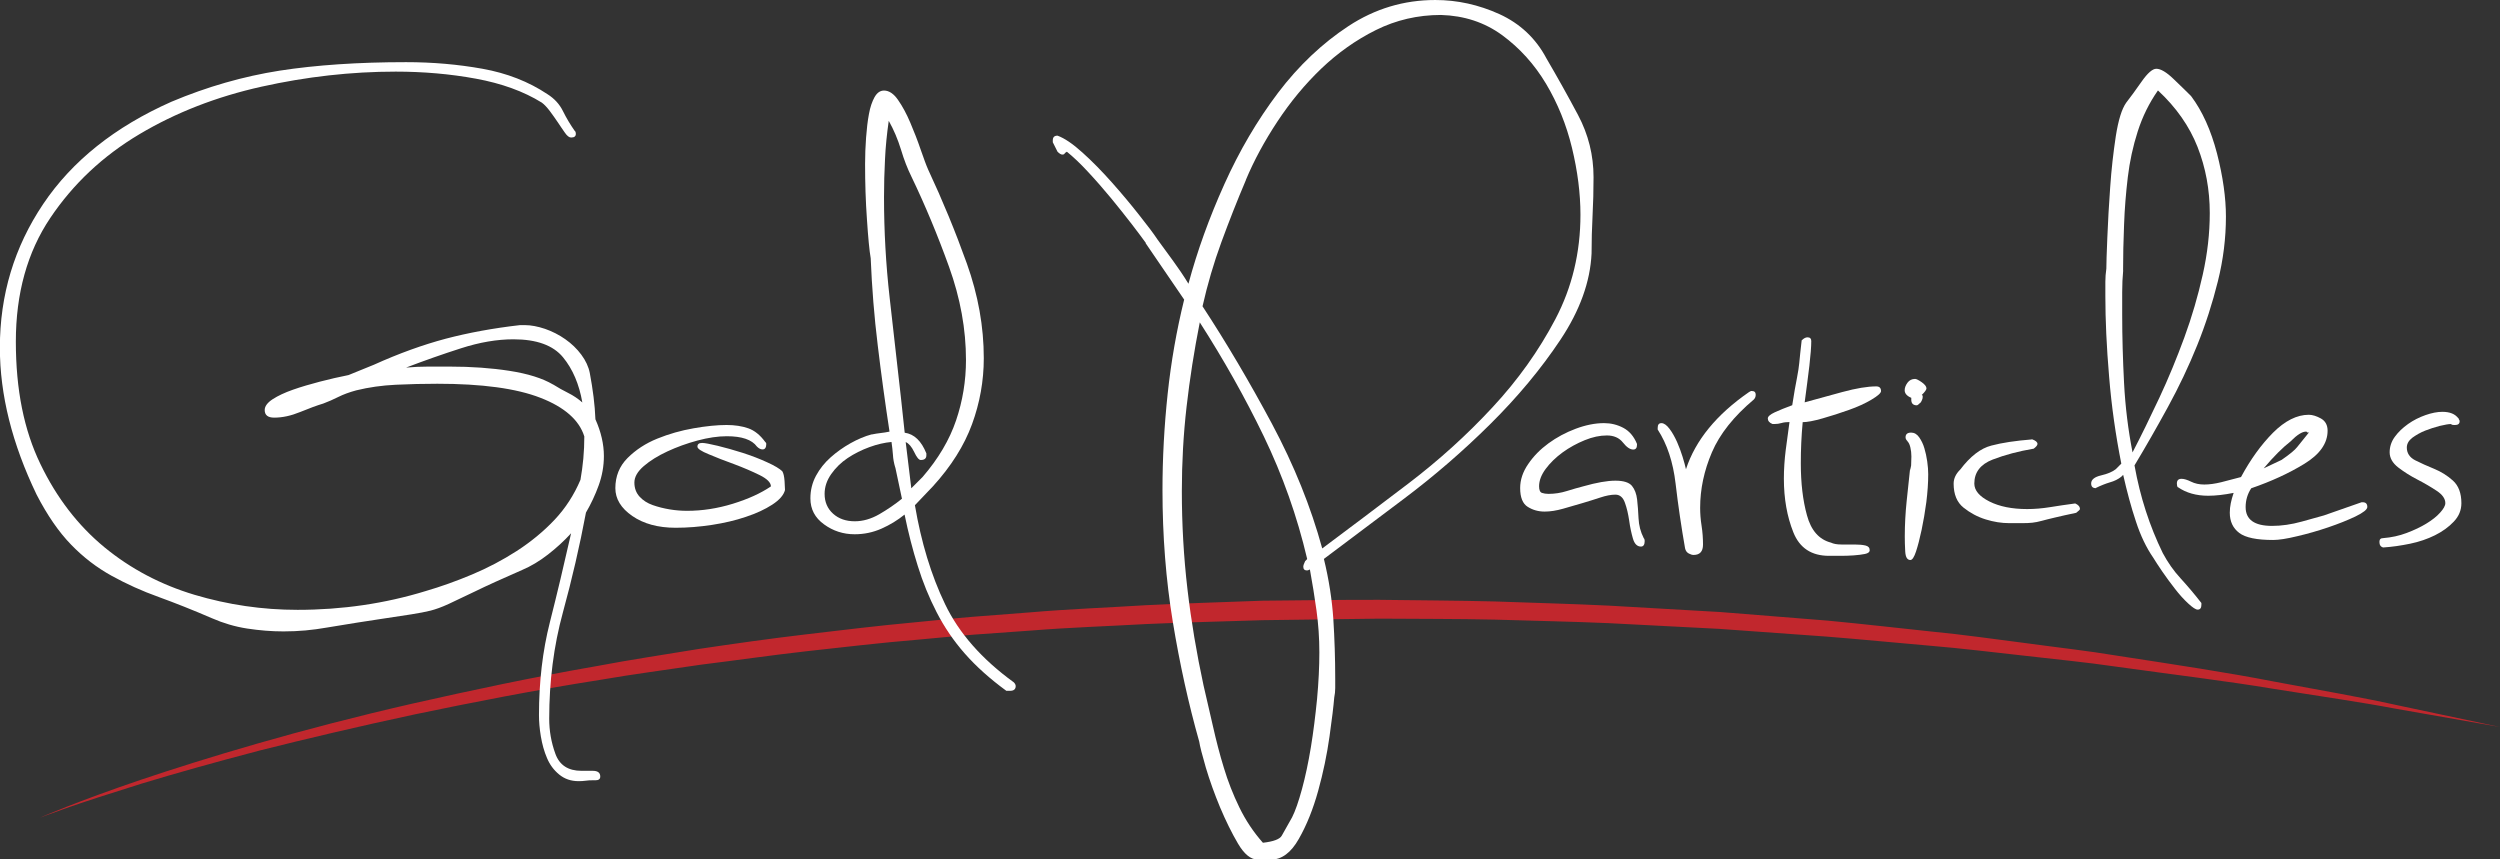
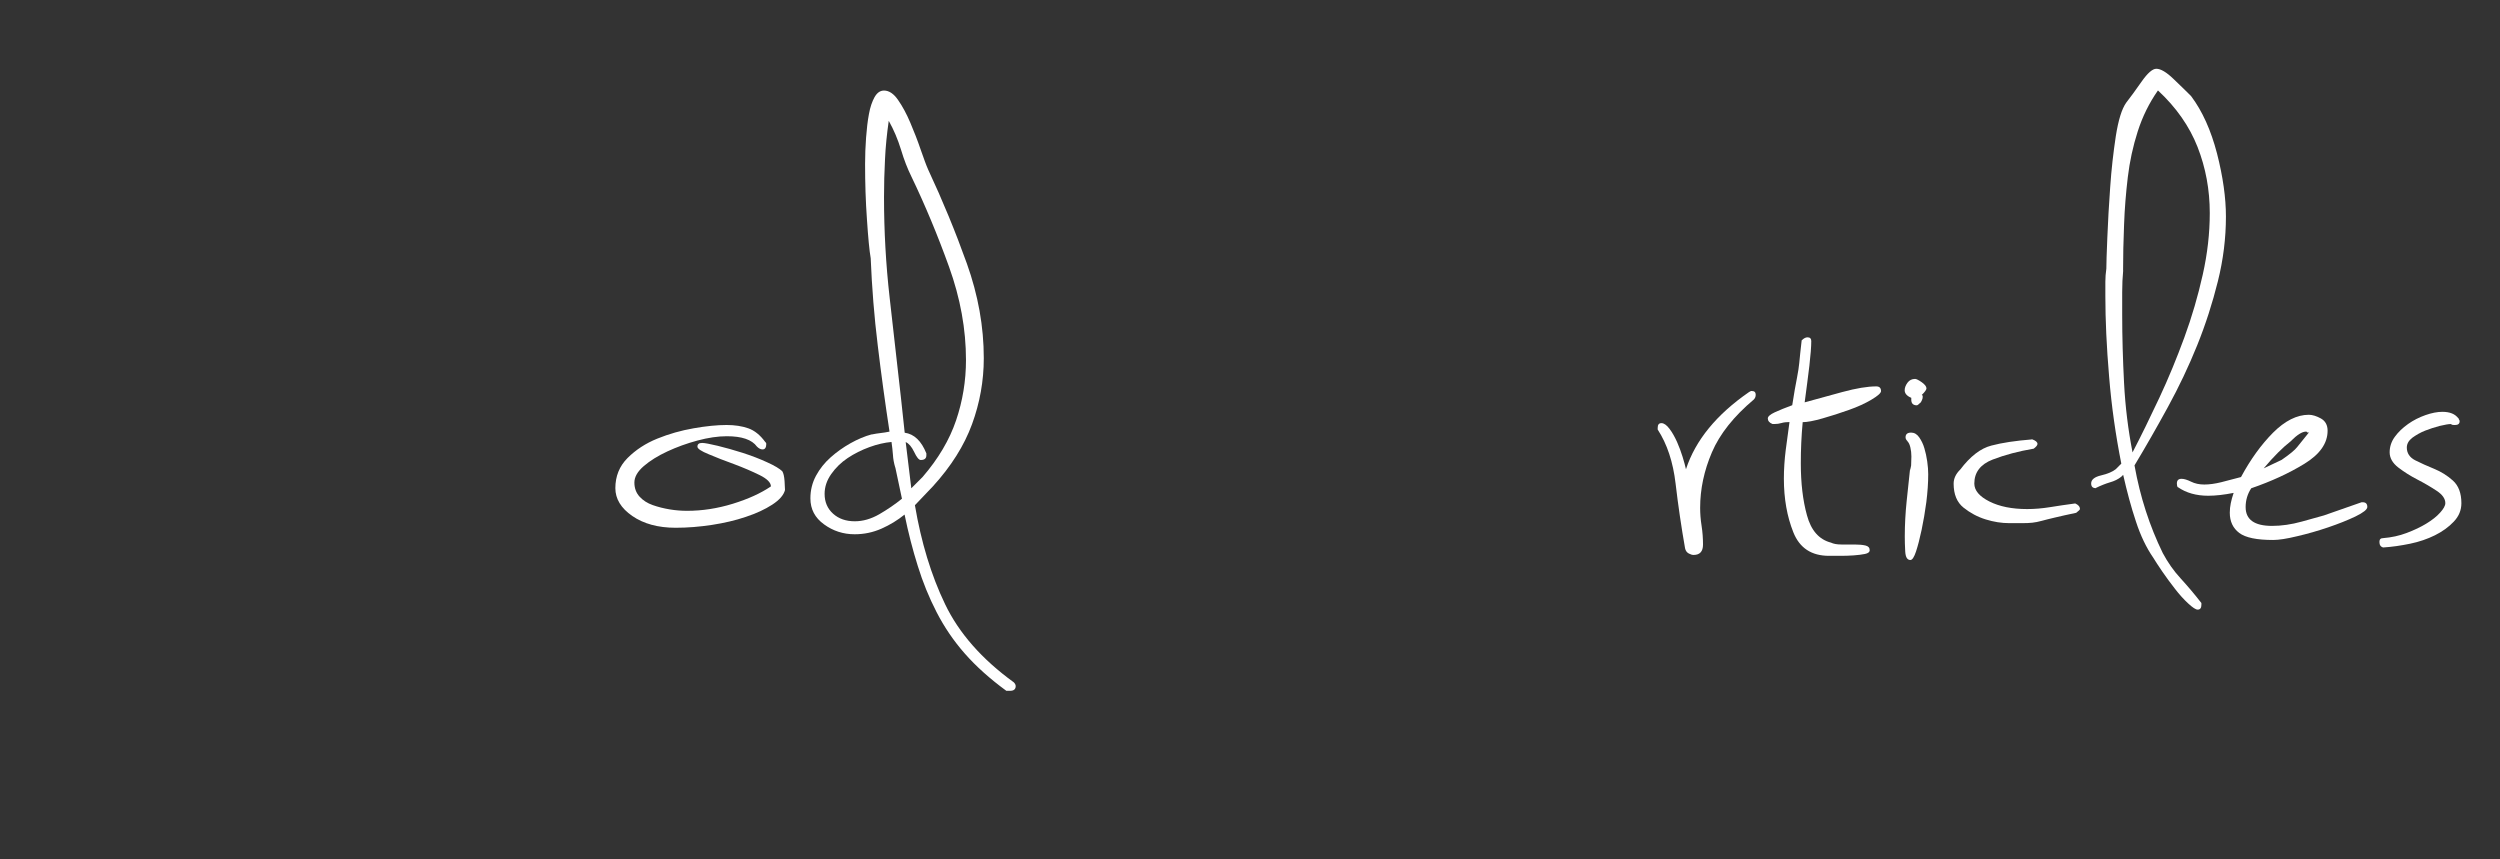
<svg xmlns="http://www.w3.org/2000/svg" id="Layer_2" data-name="Layer 2" viewBox="0 0 227.23 78.12">
  <rect x="0" y="0" width="227.23" height="78.12" fill="#333333" stroke="none" />
  <defs>
    <style>      .cls-1 {        fill: #c1272d;      }      .cls-1, .cls-2 {        stroke-width: 0px;      }      .cls-2 {        fill: #fff;      }    </style>
  </defs>
  <g id="Layer_1-2" data-name="Layer 1">
    <g>
-       <path class="cls-1" d="m3.68,74.3s3.24-1.43,9.11-3.42c5.87-1.97,14.35-4.56,24.71-6.93,5.18-1.17,10.81-2.38,16.81-3.42,2.99-.57,6.09-1.03,9.24-1.55,3.16-.47,6.4-.93,9.7-1.32,3.3-.39,6.65-.8,10.06-1.11,1.7-.16,3.41-.35,5.13-.49,1.72-.13,3.46-.27,5.19-.4,3.48-.3,6.99-.43,10.51-.65,3.53-.18,7.07-.27,10.61-.41,3.54-.03,7.09-.09,10.62-.08,3.53.05,7.05.06,10.53.15,3.49.13,6.94.21,10.36.38,3.41.19,6.78.39,10.1.58,3.31.27,6.57.53,9.75.78,3.18.3,6.29.66,9.32.98,3.03.29,5.96.72,8.8,1.08,2.84.39,5.59.69,8.21,1.13,5.25.81,10.06,1.53,14.3,2.36,4.24.79,7.95,1.43,10.97,2.1,6.06,1.29,9.52,2.02,9.52,2.02,0,0-3.48-.61-9.58-1.68-3.04-.58-6.76-1.11-11.01-1.79-4.25-.71-9.08-1.29-14.33-2.02-2.62-.39-5.37-.65-8.21-.98-2.84-.31-5.77-.68-8.8-.93-3.02-.26-6.13-.57-9.3-.82-3.18-.23-6.43-.46-9.73-.7-3.31-.17-6.67-.34-10.07-.52-3.4-.15-6.85-.21-10.33-.32-3.47-.08-6.98-.06-10.49-.09-3.52.05-7.05.09-10.58.14-3.53.12-7.06.19-10.57.35-3.51.2-7.01.31-10.48.59-1.73.12-3.46.25-5.18.37-1.72.13-3.42.31-5.12.46-3.39.28-6.74.68-10.03,1.04-3.29.37-6.51.84-9.67,1.23-3.15.47-6.24.87-9.23,1.39-6,.94-11.63,2.05-16.81,3.13-5.18,1.11-9.91,2.23-14.08,3.28-4.17,1.09-7.78,2.11-10.74,3.01-2.95.92-5.27,1.67-6.83,2.22-1.56.55-2.39.87-2.39.87Z" />
      <g>
-         <path class="cls-2" d="m52.25,11.9c.06.06.09.14.09.26,0,.23-.14.34-.43.34-.17,0-.36-.14-.56-.43-.2-.29-.42-.6-.64-.94-.23-.34-.47-.68-.73-1.03-.26-.34-.5-.6-.73-.77-1.66-1.03-3.66-1.75-6-2.18-2.34-.43-4.77-.64-7.28-.64-4.06,0-8.12.46-12.21,1.37-4.08.91-7.78,2.35-11.09,4.32-3.31,1.97-6.01,4.5-8.1,7.61-2.09,3.11-3.13,6.86-3.13,11.24s.74,8.04,2.23,11.12c1.48,3.08,3.43,5.6,5.82,7.57,2.4,1.97,5.12,3.4,8.18,4.32,3.05.91,6.18,1.37,9.38,1.37,4.05,0,7.94-.57,11.65-1.71,1.37-.4,2.77-.9,4.2-1.5,1.43-.6,2.78-1.31,4.07-2.14,1.28-.83,2.43-1.77,3.43-2.83,1-1.06,1.78-2.27,2.36-3.64.11-.63.2-1.27.26-1.93.06-.66.09-1.33.09-2.01-.46-1.48-1.79-2.66-3.98-3.51-2.2-.86-5.33-1.28-9.38-1.28-1.26,0-2.51.03-3.77.09-1.26.06-2.46.23-3.6.51-.63.17-1.17.37-1.63.6-.46.23-.91.43-1.37.6-.57.17-1.27.43-2.1.77-.83.34-1.61.51-2.36.51-.57,0-.86-.23-.86-.69,0-.34.24-.67.73-.99.48-.31,1.1-.6,1.84-.86.74-.26,1.56-.5,2.44-.73.88-.23,1.76-.43,2.61-.6l2.31-.94c2.28-1.03,4.45-1.81,6.51-2.36,2.06-.54,4.31-.96,6.77-1.24h.43c.57,0,1.18.12,1.84.34.66.23,1.27.54,1.84.94.57.4,1.06.87,1.46,1.41.4.54.66,1.1.77,1.67.28,1.49.46,2.88.51,4.2.51,1.14.77,2.26.77,3.34,0,.91-.16,1.8-.47,2.66-.31.86-.7,1.69-1.16,2.48-.57,3.03-1.27,6.06-2.1,9.09-.83,3.04-1.24,6.25-1.24,9.64,0,1.09.18,2.15.56,3.19.37,1.03,1.16,1.55,2.36,1.55h1.03c.46,0,.69.17.69.52,0,.23-.14.34-.43.34h-.26c-.23,0-.44.01-.64.04-.2.03-.42.04-.64.04-.69,0-1.27-.2-1.76-.6-.49-.4-.86-.9-1.11-1.5-.26-.6-.44-1.26-.56-1.97-.12-.71-.17-1.36-.17-1.93,0-3.03.33-5.84.99-8.44.66-2.6,1.3-5.3,1.93-8.09-.63.69-1.33,1.33-2.1,1.93-.77.6-1.56,1.07-2.36,1.41-1.83.8-3.24,1.44-4.24,1.93-1,.48-1.81.87-2.44,1.16-.63.29-1.17.48-1.63.6-.46.11-1.04.23-1.76.34-.71.11-1.66.26-2.83.43-1.17.17-2.78.43-4.84.77-.63.11-1.27.2-1.93.26-.66.06-1.33.09-2.01.09-1.09,0-2.18-.09-3.3-.26-1.11-.17-2.18-.49-3.21-.94-1.71-.74-3.33-1.38-4.84-1.93-1.51-.54-2.94-1.19-4.28-1.93-1.34-.74-2.57-1.68-3.68-2.83-1.11-1.14-2.16-2.66-3.13-4.54-2.23-4.63-3.34-9.08-3.34-13.36,0-4.8,1.31-9.15,3.94-13.06,2.63-3.91,6.51-7.01,11.65-9.29,3.25-1.37,6.54-2.31,9.85-2.83,3.31-.51,7.14-.77,11.48-.77,2.4,0,4.71.2,6.94.6,2.23.4,4.2,1.17,5.91,2.31.63.4,1.1.91,1.41,1.54.31.63.67,1.23,1.07,1.8Zm-1.97,23.05c.46.29.91.54,1.37.77.46.23.88.51,1.28.86-.29-1.66-.87-3.03-1.76-4.11-.89-1.08-2.39-1.63-4.5-1.63-1.49,0-3.07.27-4.75.81-1.69.54-3.36,1.13-5.01,1.76.69-.06,1.36-.09,2.01-.09h1.93c2,0,3.82.13,5.48.39,1.66.26,2.97.67,3.94,1.24Z" />
        <path class="cls-2" d="m69.56,40.17c.06.06.09.12.09.17,0,.34-.12.51-.34.51-.17,0-.34-.09-.51-.26-.46-.63-1.37-.94-2.74-.94-.8,0-1.69.13-2.66.39-.97.26-1.88.59-2.74.99-.86.4-1.57.84-2.14,1.33-.57.49-.86.99-.86,1.5s.16.94.47,1.28c.31.34.71.6,1.2.77.48.17,1,.3,1.54.39.54.09,1.07.13,1.58.13,1.37,0,2.75-.21,4.15-.64,1.4-.43,2.56-.96,3.47-1.58,0-.34-.34-.69-1.03-1.03-.69-.34-1.46-.67-2.31-.99-.86-.31-1.63-.61-2.31-.9-.69-.28-1.03-.51-1.03-.69,0-.23.14-.34.43-.34.23,0,.7.09,1.41.26.71.17,1.47.39,2.27.64.8.26,1.54.54,2.23.86.69.31,1.14.59,1.37.81.11.17.18.47.21.9.03.43.04.7.04.81-.12.46-.5.9-1.16,1.33-.66.43-1.46.8-2.4,1.11-.94.32-1.97.56-3.08.73-1.11.17-2.21.26-3.3.26-1.6,0-2.91-.36-3.94-1.07-1.03-.71-1.54-1.56-1.54-2.53,0-1.08.37-2,1.11-2.74.74-.74,1.64-1.33,2.7-1.76,1.06-.43,2.15-.74,3.3-.94,1.14-.2,2.14-.3,3-.3.74,0,1.4.1,1.97.3.57.2,1.08.61,1.54,1.24Z" />
        <path class="cls-2" d="m79.23,39.49c.29-.06.56-.1.81-.13.26-.03.53-.07.81-.13-.4-2.63-.76-5.24-1.07-7.84-.32-2.6-.53-5.24-.64-7.92-.12-.69-.23-1.85-.34-3.51-.12-1.66-.17-3.34-.17-5.05,0-.8.03-1.6.09-2.4.06-.8.14-1.51.26-2.14.11-.63.29-1.14.51-1.54.23-.4.51-.6.86-.6.46,0,.89.29,1.28.86.4.57.77,1.26,1.11,2.06.34.8.66,1.61.94,2.44.29.83.51,1.44.69,1.84,1.31,2.8,2.48,5.64,3.51,8.52,1.03,2.88,1.54,5.75,1.54,8.61,0,2.06-.36,4.06-1.07,6-.71,1.94-1.9,3.83-3.56,5.65l-1.63,1.71c.57,3.37,1.48,6.37,2.74,8.99,1.26,2.63,3.34,5,6.25,7.11.11.11.17.23.17.34,0,.28-.17.43-.51.43h-.34c-1.49-1.09-2.74-2.21-3.77-3.38-1.03-1.17-1.88-2.43-2.57-3.77-.69-1.34-1.26-2.74-1.71-4.2-.46-1.46-.86-3.01-1.2-4.67-.63.51-1.33.94-2.1,1.28-.77.34-1.58.51-2.44.51-1.03,0-1.96-.3-2.78-.9-.83-.6-1.24-1.38-1.24-2.36,0-.74.17-1.43.51-2.06.34-.63.78-1.18,1.33-1.67.54-.48,1.14-.91,1.8-1.28.66-.37,1.3-.64,1.93-.81Zm2.14,3c-.12-.4-.19-.78-.21-1.16-.03-.37-.07-.76-.13-1.16-.63.06-1.3.21-2.01.47-.71.26-1.37.59-1.97.99-.6.4-1.1.89-1.5,1.46-.4.57-.6,1.17-.6,1.8,0,.74.26,1.34.77,1.8.51.46,1.17.69,1.97.69.74,0,1.48-.21,2.23-.64.74-.43,1.43-.9,2.06-1.41l-.6-2.83Zm2.83-1.11c0,.29-.17.43-.51.43-.17,0-.37-.24-.6-.73-.23-.48-.49-.78-.77-.9l.51,4.2,1.03-1.03c1.43-1.66,2.44-3.37,3.04-5.14.6-1.77.9-3.6.9-5.48,0-2.8-.51-5.62-1.54-8.48-1.03-2.86-2.17-5.6-3.43-8.22-.34-.69-.66-1.5-.94-2.44-.29-.94-.66-1.81-1.11-2.61-.17,1.2-.29,2.37-.34,3.51-.06,1.14-.09,2.28-.09,3.43,0,3.08.17,6.12.51,9.12.34,3,.69,6.04,1.03,9.12l.34,3.17c.86.12,1.51.74,1.97,1.88v.17Z" />
-         <path class="cls-2" d="m104.16,22.1c-.29-.4-.71-.97-1.28-1.71-.57-.74-1.2-1.53-1.88-2.36-.69-.83-1.38-1.63-2.1-2.4-.71-.77-1.36-1.38-1.93-1.84-.11.06-.18.12-.21.17-.03.06-.1.09-.21.09s-.26-.09-.43-.26l-.43-.86v-.17c0-.29.14-.43.43-.43.63.23,1.39.74,2.27,1.54.89.8,1.77,1.7,2.66,2.7.89,1,1.71,1.98,2.48,2.96.77.97,1.33,1.71,1.67,2.23.46.63.93,1.27,1.41,1.93.48.66.96,1.36,1.41,2.1.8-2.97,1.88-5.98,3.26-9.04,1.37-3.05,3-5.82,4.88-8.31,1.88-2.48,4.03-4.51,6.42-6.08,2.4-1.57,5.02-2.36,7.88-2.36,2,0,3.94.43,5.82,1.28,1.88.86,3.31,2.2,4.28,4.03.97,1.66,1.93,3.37,2.87,5.14.94,1.77,1.41,3.66,1.41,5.65,0,1.2-.03,2.37-.09,3.51-.06,1.14-.09,2.29-.09,3.43-.12,2.57-1.06,5.18-2.83,7.84-1.77,2.66-3.9,5.21-6.38,7.67-2.48,2.46-5.11,4.73-7.88,6.81-2.77,2.09-5.18,3.9-7.24,5.44.46,1.88.74,3.71.86,5.48.11,1.77.17,3.57.17,5.4v.86c0,.29-.03.57-.09.86-.06.74-.2,1.93-.43,3.55-.23,1.63-.57,3.27-1.03,4.93-.46,1.66-1.04,3.11-1.76,4.37-.71,1.26-1.56,1.88-2.53,1.88h-1.2c-.63,0-1.23-.49-1.8-1.46-.57-.97-1.11-2.07-1.63-3.3-.51-1.23-.94-2.43-1.29-3.6-.34-1.17-.54-1.96-.6-2.36-.97-3.43-1.77-7.05-2.4-10.88-.63-3.83-.94-7.82-.94-11.99,0-2.91.16-5.83.47-8.74.31-2.91.81-5.77,1.5-8.57l-3.51-5.14Zm14.65,28.7c-.91-3.88-2.23-7.59-3.94-11.14-1.71-3.54-3.66-6.99-5.82-10.36-.51,2.57-.91,5.13-1.2,7.67-.29,2.54-.43,5.1-.43,7.67,0,3.03.17,6,.51,8.91.34,2.91.83,5.82,1.46,8.74.28,1.2.57,2.44.86,3.73.29,1.28.61,2.54.99,3.77.37,1.23.84,2.43,1.41,3.6.57,1.17,1.28,2.24,2.14,3.21.97-.11,1.54-.33,1.71-.64.17-.31.48-.87.94-1.67.29-.57.59-1.43.9-2.57.31-1.14.58-2.41.81-3.81.23-1.4.41-2.86.56-4.37.14-1.51.21-2.93.21-4.24s-.09-2.58-.26-3.81c-.17-1.23-.37-2.47-.6-3.73-.12.06-.2.09-.26.09-.23,0-.34-.12-.34-.34,0-.11.06-.29.17-.51l.17-.17Zm-5.57-34.43c-.8,1.88-1.54,3.77-2.23,5.65s-1.26,3.83-1.71,5.82c2.17,3.31,4.27,6.87,6.3,10.66,2.03,3.8,3.55,7.58,4.58,11.35,2.45-1.83,5.07-3.8,7.84-5.91,2.77-2.11,5.31-4.41,7.62-6.9,2.31-2.48,4.23-5.17,5.74-8.05,1.51-2.88,2.27-6.04,2.27-9.47,0-1.94-.26-3.97-.77-6.08-.51-2.11-1.3-4.05-2.36-5.83-1.06-1.77-2.39-3.24-3.98-4.41-1.6-1.17-3.46-1.78-5.57-1.84-2.11,0-4.08.46-5.91,1.37-1.83.91-3.48,2.09-4.97,3.51-1.49,1.43-2.81,3.03-3.98,4.8-1.17,1.77-2.13,3.54-2.87,5.31Z" />
-         <path class="cls-2" d="m148.79,40.43c0,.29-.12.43-.34.43-.29,0-.6-.21-.94-.64s-.83-.64-1.46-.64-1.3.14-2.01.43c-.71.29-1.39.66-2.01,1.11-.63.46-1.14.96-1.54,1.5-.4.54-.6,1.07-.6,1.58,0,.34.09.54.26.6.17.06.37.09.6.09.57,0,1.13-.09,1.67-.26.54-.17,1.04-.31,1.5-.43,1.2-.34,2.17-.51,2.91-.51s1.24.16,1.5.47c.26.32.41.73.47,1.24.06.51.1,1.09.13,1.71.03.63.18,1.23.47,1.8.06.06.09.14.09.26,0,.34-.12.51-.34.51-.34,0-.59-.24-.73-.73-.14-.48-.26-1.03-.34-1.63-.09-.6-.21-1.14-.39-1.63-.17-.48-.46-.73-.86-.73s-.86.09-1.37.26c-.51.17-1.06.34-1.63.51-.57.17-1.16.34-1.76.51s-1.16.26-1.67.26c-.57,0-1.08-.14-1.54-.43-.46-.28-.69-.86-.69-1.71,0-.74.24-1.47.73-2.18.48-.71,1.1-1.34,1.84-1.88.74-.54,1.57-.99,2.48-1.33.91-.34,1.77-.51,2.57-.51.63,0,1.21.14,1.76.43.54.29.96.77,1.24,1.46v.09Z" />
        <path class="cls-2" d="m150.67,38.89c0-.29.11-.43.34-.43s.47.17.73.51c.26.34.48.74.69,1.2.2.46.37.91.51,1.37.14.46.24.83.3,1.11.86-2.63,2.77-4.97,5.74-7.02l.17-.09h.09c.23,0,.34.12.34.34,0,.17-.06.32-.17.43-1.83,1.54-3.1,3.14-3.81,4.8-.71,1.66-1.07,3.34-1.07,5.05,0,.51.04,1.06.13,1.63.09.57.13,1.14.13,1.71,0,.63-.29.94-.86.94-.12,0-.26-.04-.43-.13-.17-.09-.29-.24-.34-.47-.34-1.94-.63-3.9-.86-5.87-.23-1.97-.77-3.61-1.63-4.93v-.17Z" />
        <path class="cls-2" d="m163.78,30.92c.17-.17.34-.26.51-.26.23,0,.34.12.34.34,0,.51-.06,1.26-.17,2.23-.12.97-.26,2.09-.43,3.34,1.03-.29,2.17-.6,3.43-.94,1.26-.34,2.28-.51,3.08-.51.28,0,.43.14.43.43,0,.17-.29.43-.86.77-.57.34-1.26.66-2.06.94-.8.29-1.6.54-2.4.77-.8.23-1.4.34-1.8.34-.06.63-.1,1.26-.13,1.88-.03.63-.04,1.26-.04,1.88,0,1.77.18,3.34.56,4.71.37,1.37,1.1,2.2,2.18,2.48.23.11.54.17.94.17h1.2c.4,0,.73.03.99.09.26.06.39.2.39.43,0,.17-.14.28-.43.34-.29.06-.63.1-1.03.13-.4.03-.81.04-1.24.04h-.99c-1.6,0-2.68-.71-3.25-2.14-.57-1.43-.86-3.05-.86-4.88,0-.86.06-1.73.17-2.61.11-.88.23-1.73.34-2.53-.29,0-.53.03-.73.09-.2.06-.42.09-.64.09h-.17c-.29-.11-.43-.29-.43-.51,0-.17.21-.36.64-.56.43-.2.96-.41,1.58-.64.17-1.08.31-1.91.43-2.48.11-.57.18-1.03.21-1.37.03-.34.06-.64.09-.9.03-.26.07-.64.13-1.16Z" />
        <path class="cls-2" d="m174.57,36.58c-.17.17-.29.26-.34.26-.34,0-.51-.17-.51-.51v-.17c-.4-.17-.6-.4-.6-.69,0-.23.09-.46.26-.69.17-.23.4-.34.69-.34.11,0,.31.1.6.3.28.2.43.39.43.56,0,.12-.14.32-.43.6.06,0,.09.06.09.17s-.03.23-.09.34l-.09.17Zm-1.2,3.51c-.12-.11-.17-.23-.17-.34,0-.29.17-.43.51-.43.28,0,.53.14.73.43.2.29.36.61.47.99.11.37.2.77.26,1.2.06.43.09.81.09,1.16,0,.8-.06,1.64-.17,2.53-.12.89-.26,1.73-.43,2.53-.17.8-.34,1.46-.51,1.97-.17.51-.34.77-.51.77-.29,0-.44-.26-.47-.77-.03-.51-.04-.97-.04-1.37,0-1.08.06-2.15.17-3.21.11-1.06.23-2.13.34-3.21v.43c.06-.23.09-.66.09-1.28,0-.29-.03-.56-.09-.81-.06-.26-.14-.44-.26-.56Z" />
        <path class="cls-2" d="m184.68,39.92c.34.12.51.26.51.43,0,.12-.12.26-.34.43-1.37.23-2.61.56-3.73.99-1.11.43-1.67,1.16-1.67,2.18,0,.63.46,1.17,1.37,1.63.91.46,2.06.69,3.43.69.69,0,1.37-.06,2.06-.17.69-.11,1.46-.23,2.31-.34.28.12.43.29.43.51,0,.06-.12.17-.34.34-.8.17-1.44.31-1.93.43-.49.12-.89.21-1.2.3-.31.09-.6.14-.86.17-.26.03-.56.04-.9.04h-1.2c-.69,0-1.4-.11-2.14-.34-.74-.23-1.41-.59-2.01-1.07-.6-.48-.9-1.21-.9-2.18,0-.46.2-.89.6-1.28.91-1.2,1.85-1.93,2.83-2.18.97-.26,2.2-.44,3.68-.56Z" />
        <path class="cls-2" d="m190.5,44.37c-.29,0-.43-.14-.43-.43,0-.34.3-.59.9-.73.6-.14,1.04-.33,1.33-.56l.51-.51c-.51-2.57-.89-5.21-1.11-7.92-.23-2.71-.34-5.15-.34-7.32v-1.28c0-.4.03-.8.09-1.2,0-.46.03-1.4.09-2.83.06-1.43.14-2.96.26-4.58.11-1.63.29-3.17.51-4.63.23-1.46.54-2.47.94-3.04.4-.51.87-1.16,1.41-1.93.54-.77.99-1.16,1.33-1.16.4,0,.93.31,1.58.94.66.63,1.18,1.14,1.58,1.54,1.03,1.37,1.81,3.11,2.36,5.22.54,2.11.81,4.03.81,5.74,0,1.94-.24,3.9-.73,5.87-.49,1.97-1.11,3.91-1.88,5.82-.77,1.91-1.66,3.78-2.66,5.61-1,1.83-2.01,3.6-3.04,5.31.51,2.86,1.37,5.51,2.57,7.97.46.86,1,1.63,1.63,2.31.63.69,1.26,1.43,1.88,2.23v.17c0,.29-.12.43-.34.43-.17,0-.46-.19-.86-.56-.4-.37-.8-.81-1.2-1.33-.4-.51-.79-1.04-1.16-1.58-.37-.54-.64-.96-.81-1.24-.63-.91-1.16-2.01-1.58-3.3-.43-1.28-.81-2.7-1.16-4.24l-.17.17c-.29.23-.63.4-1.03.51-.4.12-.83.29-1.28.51Zm2.48-19.79c-.06.63-.09,1.28-.09,1.97v2.06c0,2,.06,4.07.17,6.21.11,2.14.37,4.24.77,6.3.8-1.54,1.61-3.2,2.44-4.97.83-1.77,1.58-3.6,2.27-5.48.69-1.88,1.24-3.78,1.67-5.7.43-1.91.64-3.78.64-5.61,0-2.11-.37-4.11-1.11-6-.74-1.88-1.94-3.6-3.6-5.14-.8,1.14-1.41,2.39-1.84,3.73-.43,1.34-.73,2.73-.9,4.15-.17,1.43-.29,2.87-.34,4.33-.06,1.46-.09,2.84-.09,4.15Z" />
        <path class="cls-2" d="m197.95,44.29c-.06-.06-.09-.17-.09-.34,0-.29.14-.43.43-.43.23,0,.51.09.86.26.34.17.74.26,1.2.26s.97-.07,1.54-.21c.57-.14,1.17-.3,1.8-.47.86-1.6,1.83-2.94,2.91-4.03,1.08-1.08,2.17-1.63,3.25-1.63.34,0,.71.12,1.11.34.4.23.6.6.6,1.11,0,1.14-.7,2.14-2.1,3-1.4.86-3.01,1.6-4.84,2.23-.34.51-.51,1.09-.51,1.71,0,1.14.8,1.71,2.4,1.71.86,0,1.76-.13,2.7-.39.94-.26,1.61-.44,2.01-.56l3.43-1.2h.09c.29,0,.43.14.43.43,0,.23-.36.51-1.07.86-.71.34-1.54.67-2.48.99-.94.32-1.88.59-2.83.81-.94.23-1.67.34-2.18.34-1.49,0-2.51-.21-3.08-.64-.57-.43-.86-1.04-.86-1.84,0-.29.03-.57.09-.86.06-.28.14-.6.26-.94-.86.17-1.63.26-2.31.26-1.08,0-2-.26-2.74-.77Zm10.28-4.2c-.74.57-1.57,1.4-2.48,2.48l1.63-.77c.74-.51,1.21-.9,1.41-1.16.2-.26.56-.7,1.07-1.33h-.09c-.06,0-.09-.01-.09-.04s-.03-.04-.09-.04c-.34,0-.8.29-1.37.86Zm1.8-.69l.09.09-.09-.09Z" />
        <path class="cls-2" d="m223.48,38.03c0,.06.01.1.04.13.03.03.04.07.04.13,0,.23-.14.34-.43.34-.23,0-.34-.03-.34-.09-.23,0-.57.06-1.03.17-.46.12-.9.26-1.33.43-.43.17-.81.39-1.16.64-.34.26-.51.56-.51.9,0,.51.26.9.77,1.16.51.26,1.08.51,1.71.77.63.26,1.2.61,1.71,1.07.51.46.77,1.14.77,2.06,0,.63-.23,1.19-.69,1.67-.46.49-1.03.9-1.71,1.24-.69.34-1.44.6-2.27.77-.83.17-1.64.29-2.44.34-.23-.06-.34-.23-.34-.51,0-.23.11-.34.34-.34.74-.06,1.46-.21,2.14-.47.69-.26,1.28-.54,1.8-.86.51-.31.93-.64,1.24-.99.31-.34.47-.63.47-.86,0-.4-.26-.77-.77-1.11-.51-.34-1.1-.69-1.76-1.03-.66-.34-1.24-.71-1.76-1.11-.51-.4-.77-.86-.77-1.37s.16-.99.47-1.41c.31-.43.71-.81,1.2-1.16.48-.34,1.01-.61,1.58-.81.57-.2,1.08-.3,1.54-.3.69,0,1.17.2,1.46.6Z" />
      </g>
    </g>
  </g>
</svg>